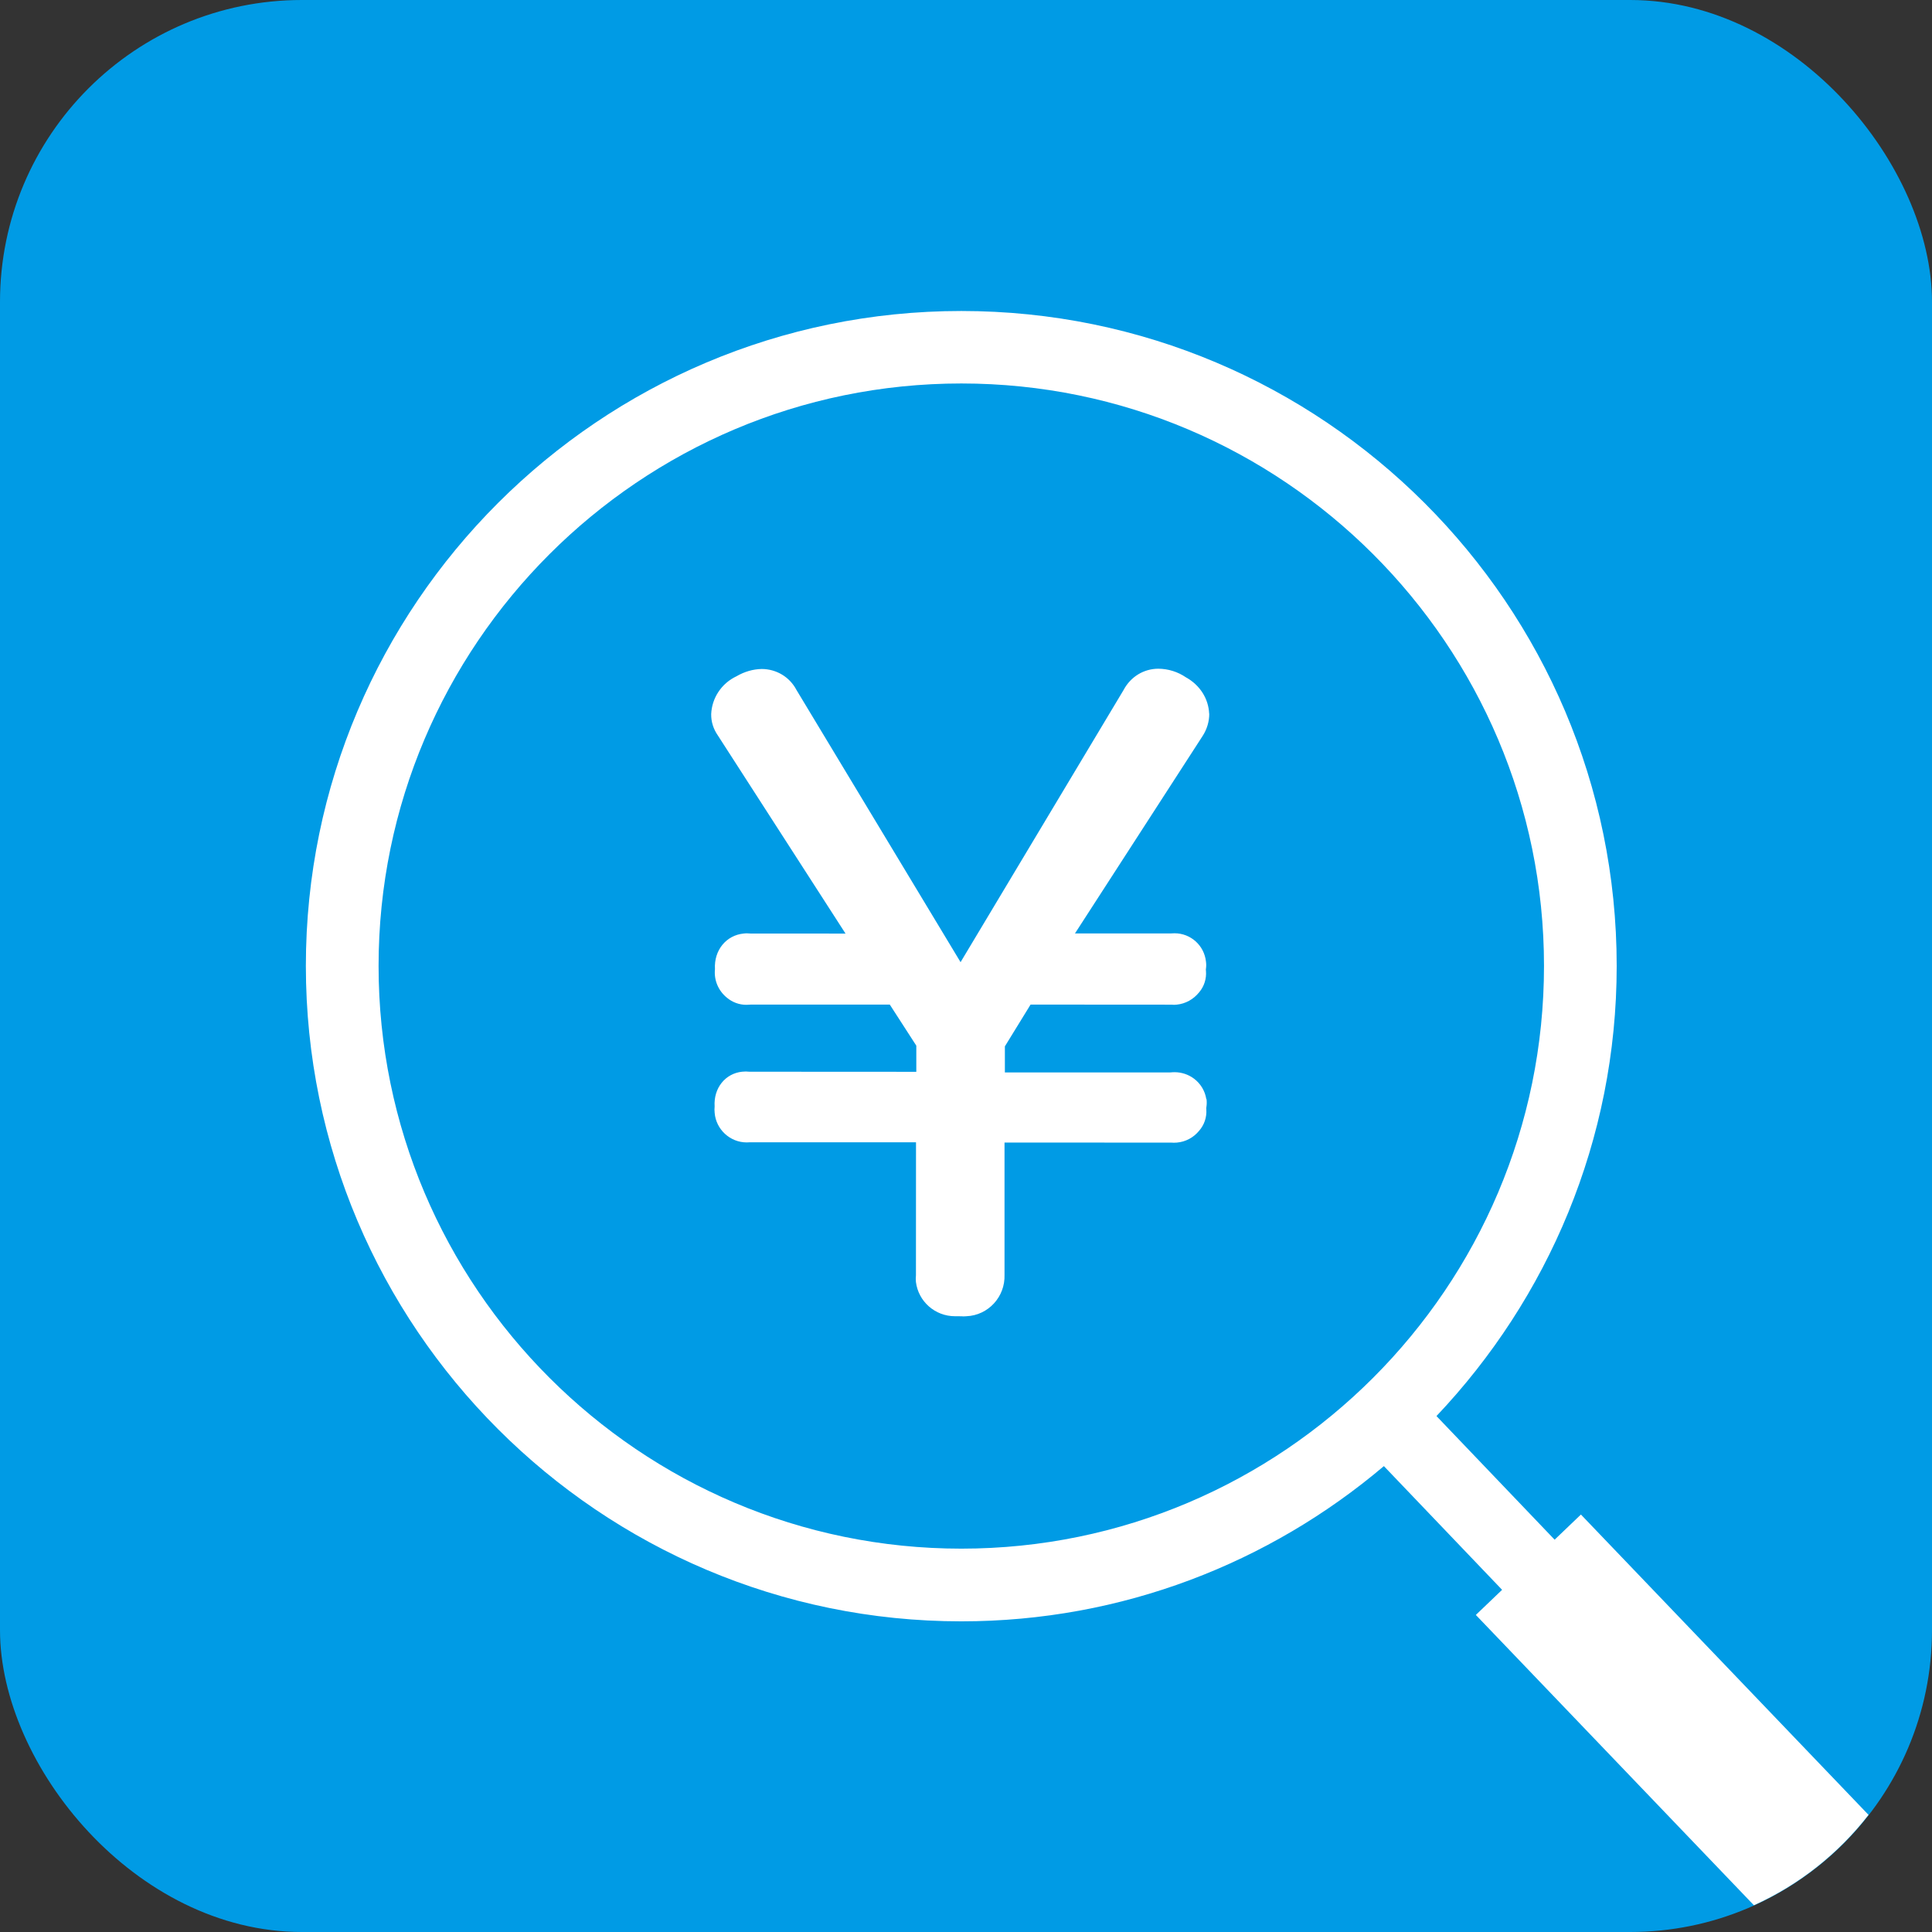
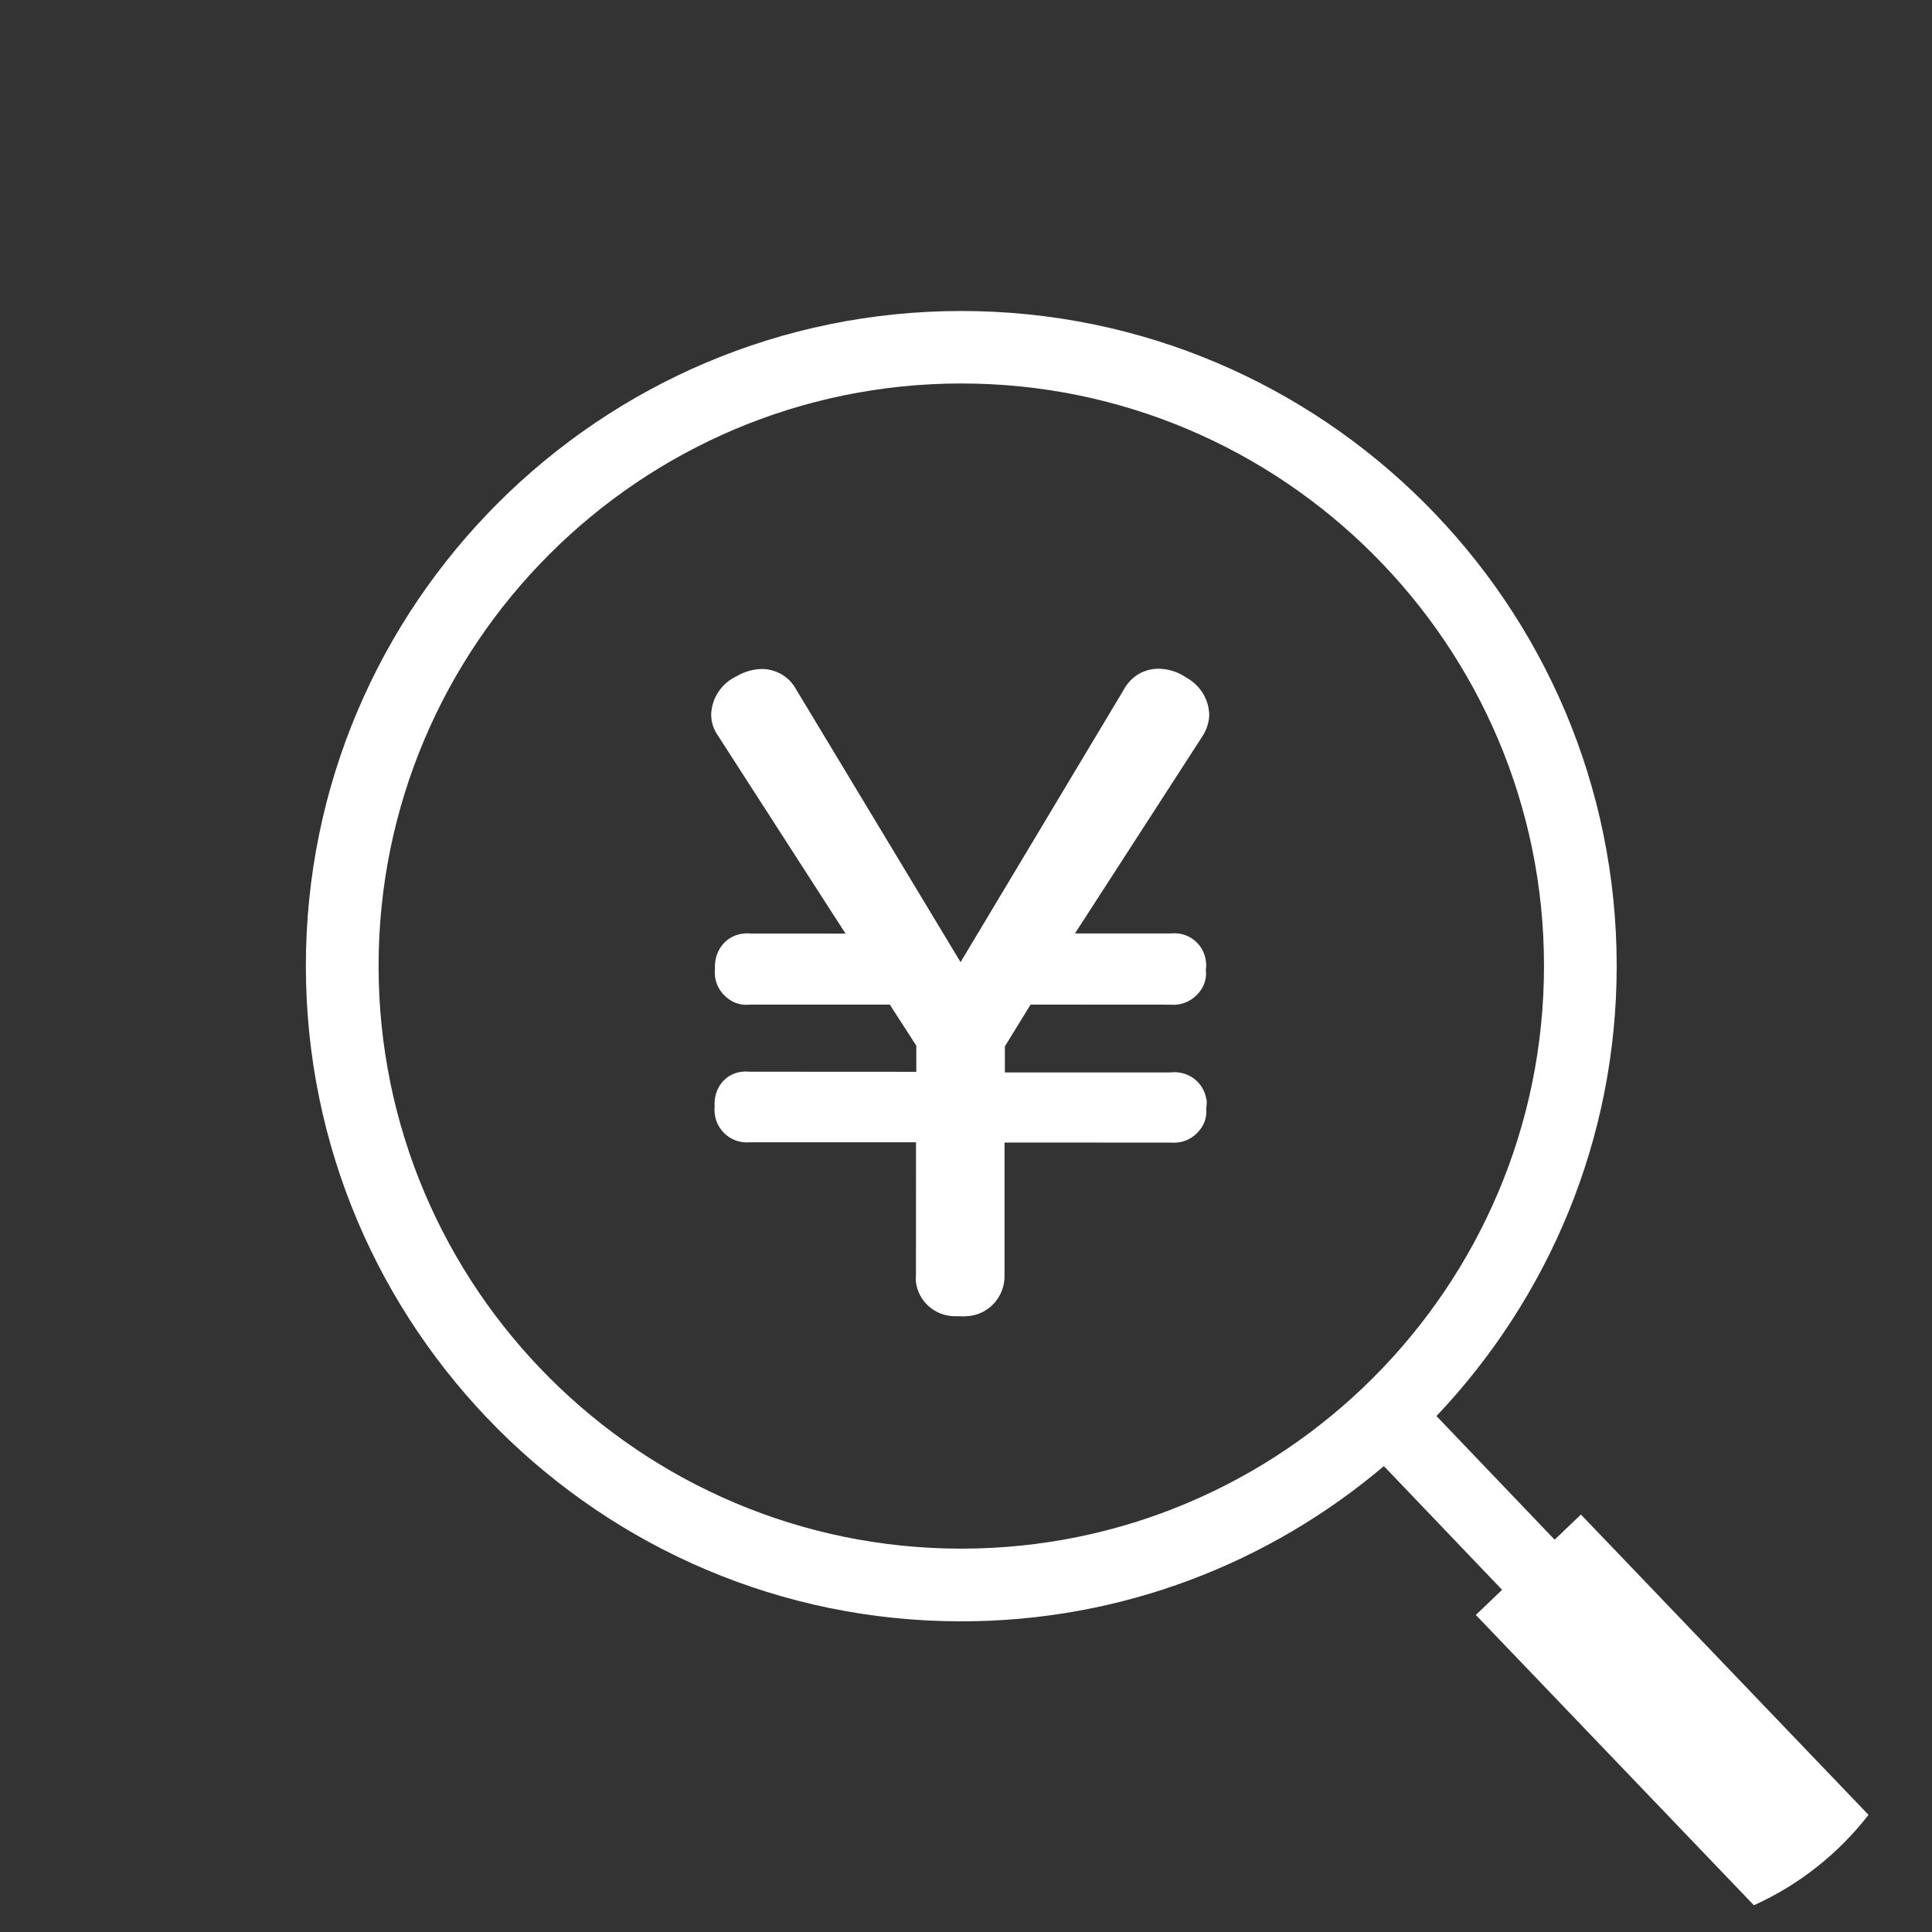
<svg xmlns="http://www.w3.org/2000/svg" id="_レイヤー_2" data-name="レイヤー 2" viewBox="0 0 64 64">
  <rect x="0" y="0" width="64" height="64" fill="#333333" stroke="none" />
  <defs>
    <style>
      .cls-1 {
        fill: #fff;
      }

      .cls-2 {
        fill: #009be5;
      }
    </style>
  </defs>
  <g id="zandaka_icon">
-     <rect id="rectangle" class="cls-2" width="64" height="64" rx="10" ry="10" />
    <path id="zandaka" class="cls-1" d="m40.055,23.642c-.021-.494-.303-.947-.769-1.204-.268-.183-.581-.282-.912-.286-.482,0-.921.264-1.155.707l-5.399,9.014-5.438-9.021c-.224-.426-.663-.69-1.15-.691-.284.006-.564.084-.838.243-.493.233-.813.718-.835,1.253-.003.249.07.488.219.703l4.231,6.566-3.153-.002c-.036-.004-.073-.006-.109-.006-.036,0-.073.001-.114.007-.569.055-.986.545-.949,1.18-.037.36.109.712.396.945.18.152.409.236.644.236.033,0,.067-.001.138-.007h4.614l.878,1.36v.866l-5.526-.003c-.04-.004-.081-.007-.121-.007s-.081.002-.126.007c-.549.058-.947.536-.908,1.152-.007.068-.007.136.001.211.045.549.511.979,1.06.979l.101-.004h5.509l-.002,4.403c-.008.076-.008.153-.001.223.081.647.633,1.136,1.295,1.136l.206.001.078.004.095-.005c.72-.03,1.286-.641,1.261-1.374v-4.379l5.513.001c.032.003.063.004.095.004s.063-.001.099-.004c.285-.023.552-.163.739-.391.172-.197.257-.449.239-.711l-.003-.04.006-.04c.013-.086.014-.172.004-.258l-.008-.001c-.041-.269-.19-.516-.411-.68-.182-.136-.409-.211-.637-.211-.038,0-.076.001-.155.008h-5.469v-.864l.851-1.384,4.672.003c.027.003.054.005.081.005.027,0,.054-.002.09-.006.288-.029.555-.175.743-.411.165-.194.246-.451.224-.706l-.004-.042.005-.041c.01-.073.01-.147-.001-.228-.058-.533-.505-.936-1.04-.936l-.118.005h-3.181l4.229-6.542c.145-.224.221-.484.219-.739Zm12.315,26.529l-.871.833-3.914-4.095c3.689-3.894,5.97-9.136,5.97-14.911,0-11.968-9.736-21.696-21.71-21.696S10.132,20.029,10.132,31.997c0,11.973,9.739,21.712,21.713,21.712,5.333,0,10.216-1.94,13.998-5.142l3.916,4.098-.87.832,9.211,9.617c1.5-.676,2.8-1.71,3.797-2.994l-9.527-9.949Zm-20.525,1.13c-10.646,0-19.304-8.661-19.304-19.304,0-10.641,8.658-19.294,19.304-19.294,10.643,0,19.302,8.653,19.302,19.294,0,10.643-8.658,19.304-19.302,19.304Z" />
  </g>
</svg>